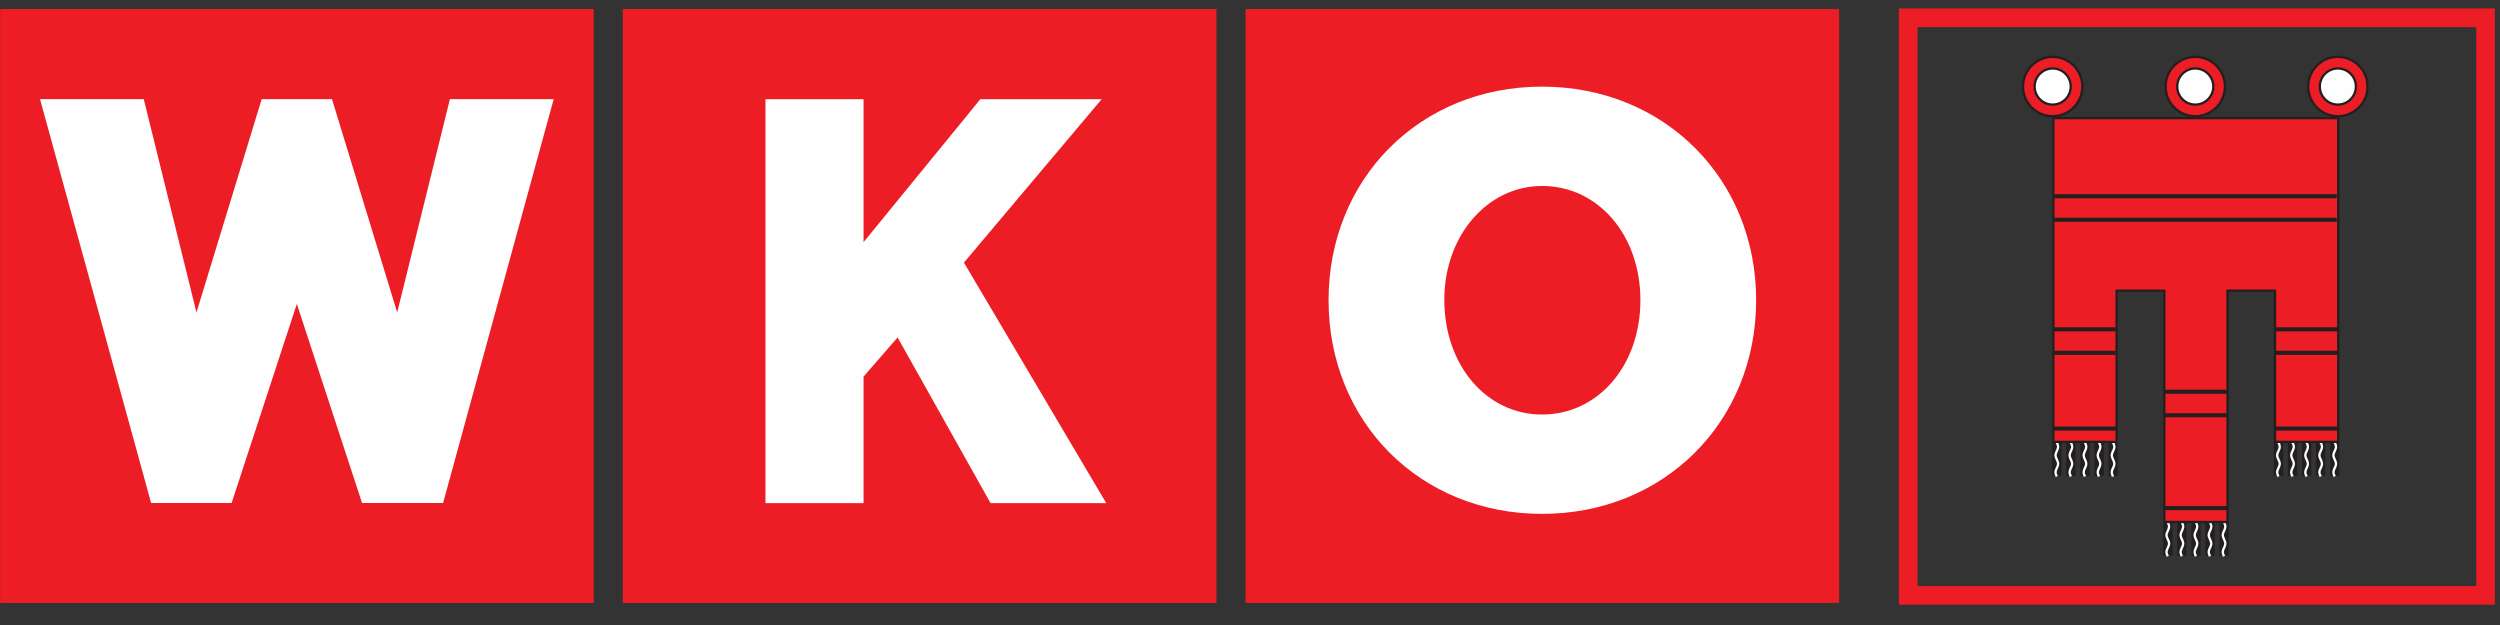
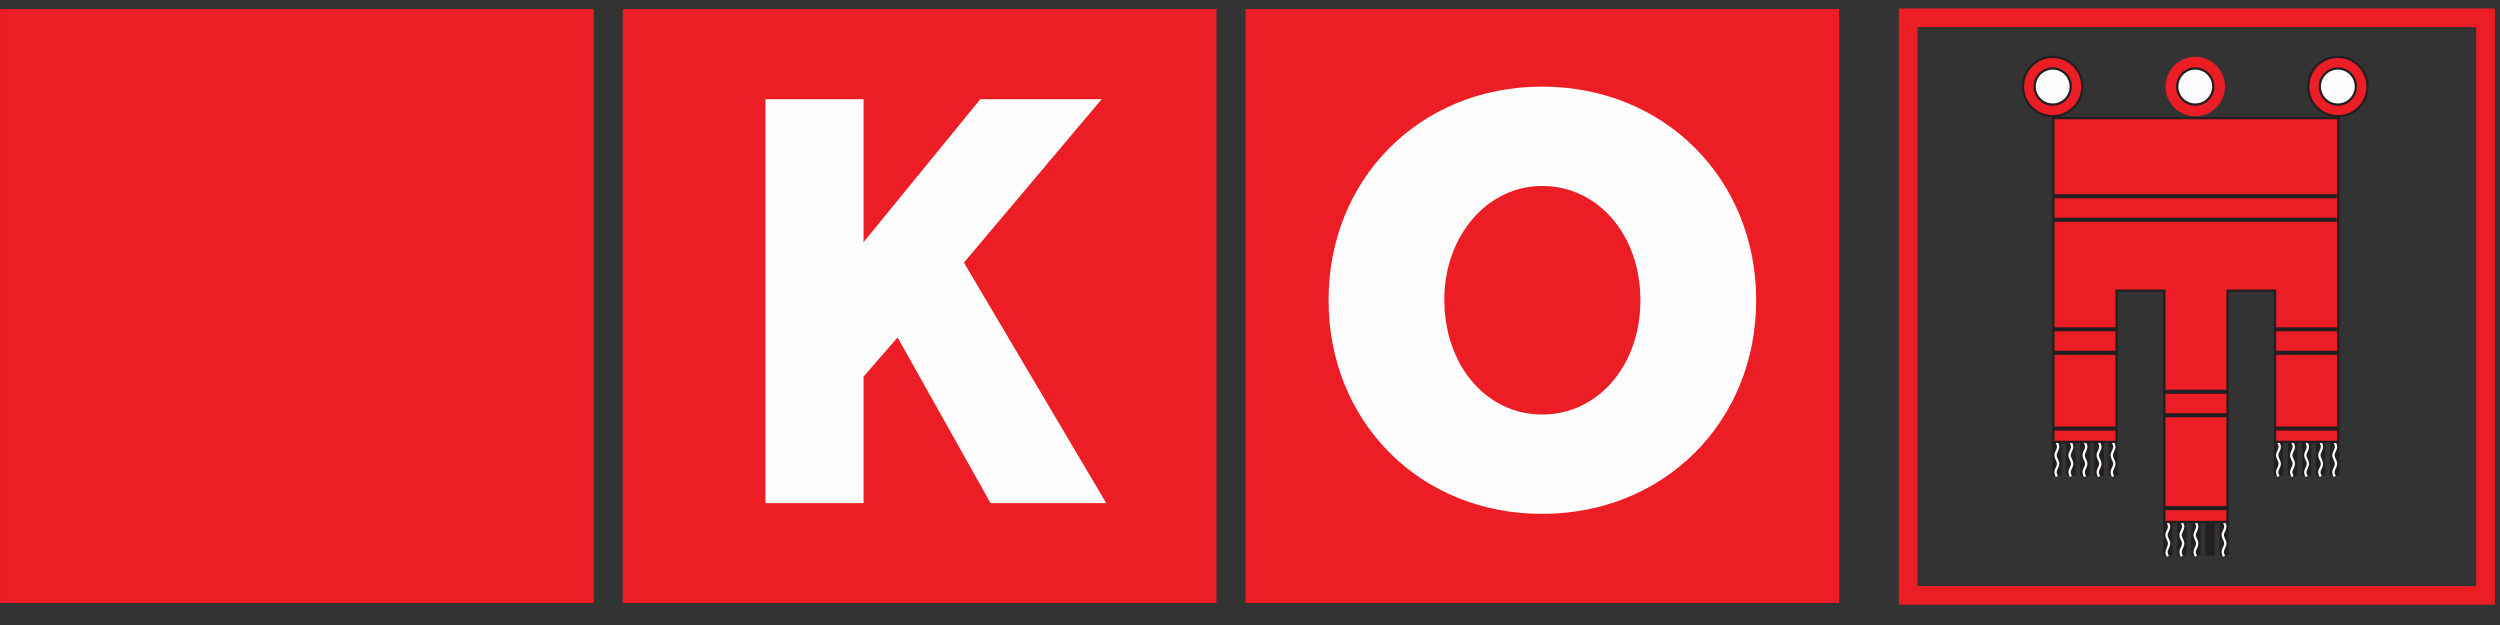
<svg xmlns="http://www.w3.org/2000/svg" width="80px" height="20px" viewBox="0 0 80 20" version="1.1">
  <rect x="0" y="0" width="80" height="20" fill="#333333" stroke="none" />
  <title>Group 109</title>
  <desc>Created with Sketch.</desc>
  <g id="Fixed" stroke="none" stroke-width="1" fill="none" fill-rule="evenodd">
    <g id="s/fixed/flat" transform="translate(-60, -861)">
      <g id="Fix">
        <g id="footer" transform="translate(60, 770)">
          <g id="Group-4" transform="translate(0, 85)">
            <g id="Group-109" transform="translate(0, 6)">
              <g id="Group-3">
                <polygon id="Fill-1" fill="#EC1D24" points="39.858 19.295 58.853 19.295 58.853 0.289 39.858 0.289" />
                <polygon id="Fill-2" fill="#EC1D24" points="19.929 19.295 38.927 19.295 38.927 0.289 19.929 0.289" />
                <polygon id="Fill-3" fill="#FEFEFE" points="35.4 16.1 30.846 8.403 35.254 3.174 31.371 3.174 27.634 7.749 27.634 3.174 24.495 3.174 24.495 16.1 27.634 16.1 27.634 12.051 28.723 10.798 31.698 16.1" />
                <polygon id="Fill-4" fill="#EC1D24" points="0.003 19.295 18.999 19.295 18.999 0.289 0.003 0.289" />
-                 <polygon id="Fill-5" fill="#FEFEFE" points="17.718 3.172 14.397 3.172 12.71 9.998 10.624 3.172 8.374 3.172 6.287 9.998 4.6 3.172 1.28 3.172 4.836 16.097 7.412 16.097 9.499 9.726 11.586 16.097 14.179 16.097" />
                <path d="M49.346,13.098 C51.037,13.098 52.327,11.589 52.327,9.607 C52.327,7.627 51.037,6.118 49.346,6.118 C47.675,6.118 46.385,7.627 46.385,9.59 C46.385,11.589 47.657,13.098 49.346,13.098 M49.346,2.772 C53.254,2.772 56.197,5.717 56.197,9.607 C56.197,13.498 53.254,16.444 49.346,16.444 C45.44,16.444 42.514,13.498 42.514,9.607 C42.514,5.717 45.44,2.772 49.346,2.772" id="Fill-6" fill="#FEFEFE" />
                <path d="M49.346,13.098 C51.037,13.098 52.327,11.589 52.327,9.607 C52.327,7.627 51.037,6.118 49.346,6.118 C47.675,6.118 46.385,7.627 46.385,9.59 C46.385,11.589 47.657,13.098 49.346,13.098" id="Fill-8" fill="#EC1D24" />
                <path d="M49.346,6.284 C47.779,6.284 46.552,7.736 46.552,9.59 C46.552,11.495 47.754,12.932 49.346,12.932 C50.95,12.932 52.16,11.502 52.16,9.607 C52.16,7.713 50.95,6.284 49.346,6.284 M49.346,13.265 C47.563,13.265 46.218,11.685 46.218,9.59 C46.218,7.549 47.592,5.951 49.346,5.951 C51.141,5.951 52.493,7.522 52.493,9.607 C52.493,11.693 51.141,13.265 49.346,13.265" id="Fill-10" fill="#EC1D24" />
              </g>
              <g id="Group-2" transform="translate(60.469, 0.269)">
                <path d="M0.892,18.485 L18.771,18.485 L18.771,0.598 L0.892,0.598 L0.892,18.485 Z M0.295,19.081 L19.367,19.081 L19.367,0.001 L0.295,0.001 L0.295,19.081 Z" id="Fill-14" fill="#EC1D24" />
                <polygon id="Fill-15" fill="#231F20" points="10.553 17.511 10.85 17.511 10.85 16.455 10.553 16.455" />
                <path d="M10.667,17.548 C10.662,17.539 10.621,17.459 10.621,17.396 C10.621,17.333 10.663,17.252 10.668,17.243 C10.678,17.224 10.705,17.162 10.705,17.125 C10.705,17.087 10.677,17.025 10.668,17.005 C10.663,16.997 10.621,16.916 10.621,16.853 C10.621,16.79 10.663,16.71 10.668,16.701 C10.678,16.681 10.705,16.62 10.705,16.582 C10.705,16.544 10.678,16.483 10.668,16.463 L10.734,16.428 C10.738,16.437 10.78,16.519 10.779,16.583 C10.779,16.644 10.738,16.726 10.734,16.735 C10.723,16.756 10.695,16.816 10.696,16.853 C10.696,16.891 10.724,16.952 10.734,16.971 C10.738,16.98 10.78,17.063 10.779,17.126 C10.779,17.187 10.738,17.269 10.734,17.278 C10.723,17.298 10.696,17.358 10.696,17.396 C10.696,17.434 10.724,17.495 10.733,17.514 L10.667,17.548 Z" id="Fill-16" fill="#FEFEFE" />
                <polygon id="Fill-17" fill="#231F20" points="8.752 17.511 9.05 17.511 9.05 16.455 8.752 16.455" />
-                 <path d="M8.867,17.548 C8.862,17.54 8.821,17.459 8.821,17.396 C8.821,17.333 8.863,17.252 8.868,17.243 C8.878,17.224 8.905,17.162 8.905,17.125 C8.905,17.087 8.878,17.025 8.868,17.005 C8.864,16.997 8.821,16.917 8.821,16.853 C8.821,16.79 8.863,16.709 8.868,16.7 C8.878,16.681 8.905,16.62 8.905,16.582 C8.905,16.544 8.878,16.483 8.868,16.462 L8.934,16.429 C8.939,16.438 8.98,16.519 8.98,16.582 C8.979,16.644 8.939,16.726 8.934,16.735 C8.923,16.756 8.895,16.816 8.895,16.853 C8.895,16.891 8.923,16.95 8.934,16.97 C8.939,16.98 8.98,17.062 8.98,17.125 C8.98,17.187 8.939,17.269 8.934,17.278 C8.923,17.299 8.895,17.359 8.895,17.396 C8.895,17.434 8.923,17.494 8.933,17.513 L8.867,17.548 Z" id="Fill-18" fill="#FEFEFE" />
+                 <path d="M8.867,17.548 C8.862,17.54 8.821,17.459 8.821,17.396 C8.878,17.224 8.905,17.162 8.905,17.125 C8.905,17.087 8.878,17.025 8.868,17.005 C8.864,16.997 8.821,16.917 8.821,16.853 C8.821,16.79 8.863,16.709 8.868,16.7 C8.878,16.681 8.905,16.62 8.905,16.582 C8.905,16.544 8.878,16.483 8.868,16.462 L8.934,16.429 C8.939,16.438 8.98,16.519 8.98,16.582 C8.979,16.644 8.939,16.726 8.934,16.735 C8.923,16.756 8.895,16.816 8.895,16.853 C8.895,16.891 8.923,16.95 8.934,16.97 C8.939,16.98 8.98,17.062 8.98,17.125 C8.98,17.187 8.939,17.269 8.934,17.278 C8.923,17.299 8.895,17.359 8.895,17.396 C8.895,17.434 8.923,17.494 8.933,17.513 L8.867,17.548 Z" id="Fill-18" fill="#FEFEFE" />
                <polygon id="Fill-19" fill="#231F20" points="9.653 17.511 9.951 17.511 9.951 16.455 9.653 16.455" />
                <path d="M9.768,17.548 C9.763,17.54 9.722,17.459 9.722,17.396 C9.722,17.333 9.763,17.252 9.768,17.243 C9.779,17.223 9.806,17.162 9.806,17.125 C9.806,17.087 9.779,17.026 9.768,17.005 C9.763,16.997 9.722,16.916 9.722,16.853 C9.722,16.79 9.763,16.71 9.768,16.701 C9.778,16.681 9.805,16.619 9.806,16.582 C9.806,16.544 9.779,16.483 9.768,16.463 L9.834,16.428 C9.839,16.438 9.88,16.519 9.88,16.582 C9.88,16.645 9.839,16.726 9.834,16.735 C9.824,16.756 9.796,16.816 9.796,16.853 C9.796,16.891 9.824,16.951 9.834,16.971 C9.839,16.98 9.88,17.062 9.88,17.125 C9.88,17.187 9.839,17.269 9.834,17.278 C9.824,17.298 9.796,17.358 9.796,17.396 C9.796,17.434 9.824,17.494 9.834,17.513 L9.768,17.548 Z" id="Fill-20" fill="#FEFEFE" />
                <polygon id="Fill-21" fill="#231F20" points="9.203 17.511 9.5 17.511 9.5 16.455 9.203 16.455" />
                <path d="M9.317,17.548 C9.312,17.539 9.272,17.459 9.272,17.396 C9.272,17.333 9.313,17.252 9.318,17.243 C9.329,17.224 9.356,17.162 9.356,17.125 C9.356,17.087 9.328,17.024 9.318,17.005 C9.313,16.997 9.272,16.916 9.272,16.853 C9.272,16.79 9.313,16.71 9.318,16.701 C9.328,16.681 9.355,16.619 9.356,16.582 C9.356,16.544 9.329,16.483 9.318,16.462 L9.384,16.429 C9.389,16.438 9.43,16.519 9.43,16.582 C9.429,16.645 9.389,16.726 9.384,16.735 C9.374,16.756 9.346,16.816 9.346,16.853 C9.346,16.891 9.374,16.951 9.384,16.971 C9.389,16.98 9.43,17.062 9.43,17.125 C9.43,17.187 9.389,17.269 9.384,17.278 C9.374,17.298 9.346,17.358 9.346,17.396 C9.346,17.434 9.374,17.495 9.383,17.514 L9.317,17.548 Z" id="Fill-22" fill="#FEFEFE" />
                <polygon id="Fill-23" fill="#231F20" points="10.103 17.511 10.401 17.511 10.401 16.455 10.103 16.455" />
-                 <path d="M10.218,17.548 C10.213,17.539 10.172,17.459 10.172,17.396 C10.172,17.333 10.213,17.253 10.218,17.244 C10.228,17.223 10.256,17.162 10.256,17.125 C10.256,17.087 10.228,17.026 10.218,17.005 C10.213,16.996 10.172,16.916 10.172,16.853 C10.171,16.791 10.213,16.71 10.218,16.701 C10.228,16.681 10.256,16.619 10.256,16.582 C10.256,16.544 10.228,16.482 10.218,16.463 L10.284,16.428 C10.289,16.437 10.33,16.519 10.33,16.582 C10.33,16.645 10.289,16.726 10.284,16.735 C10.273,16.755 10.246,16.815 10.247,16.853 C10.247,16.891 10.274,16.953 10.284,16.971 C10.289,16.98 10.33,17.062 10.33,17.125 C10.33,17.187 10.289,17.269 10.284,17.278 C10.273,17.298 10.247,17.358 10.247,17.396 C10.247,17.434 10.274,17.495 10.284,17.514 L10.218,17.548 Z" id="Fill-24" fill="#FEFEFE" />
                <polygon id="Fill-25" fill="#231F20" points="14.094 14.958 14.392 14.958 14.392 13.903 14.094 13.903" />
                <path d="M14.209,14.996 C14.204,14.987 14.162,14.906 14.163,14.843 C14.163,14.78 14.204,14.7 14.209,14.691 C14.22,14.671 14.247,14.61 14.247,14.572 C14.247,14.534 14.219,14.472 14.209,14.453 C14.204,14.444 14.163,14.364 14.163,14.301 C14.162,14.238 14.204,14.156 14.209,14.147 C14.22,14.127 14.247,14.067 14.247,14.03 C14.247,13.991 14.22,13.93 14.209,13.909 L14.276,13.876 C14.28,13.884 14.322,13.967 14.321,14.03 C14.321,14.092 14.28,14.173 14.275,14.181 C14.264,14.202 14.237,14.263 14.237,14.3 C14.237,14.338 14.266,14.4 14.275,14.418 C14.28,14.428 14.321,14.51 14.321,14.572 C14.321,14.635 14.28,14.717 14.276,14.726 C14.265,14.746 14.237,14.806 14.237,14.844 C14.237,14.881 14.264,14.941 14.275,14.961 L14.209,14.996 Z" id="Fill-26" fill="#FEFEFE" />
                <polygon id="Fill-27" fill="#231F20" points="12.294 14.958 12.592 14.958 12.592 13.903 12.294 13.903" />
                <path d="M12.408,14.996 C12.404,14.987 12.362,14.906 12.362,14.843 C12.362,14.78 12.404,14.7 12.409,14.691 C12.419,14.671 12.446,14.61 12.446,14.572 C12.446,14.534 12.419,14.473 12.409,14.453 C12.404,14.444 12.362,14.364 12.362,14.301 C12.362,14.238 12.404,14.156 12.409,14.147 C12.419,14.127 12.446,14.067 12.446,14.03 C12.446,13.991 12.418,13.928 12.409,13.909 L12.475,13.876 C12.48,13.885 12.52,13.967 12.52,14.03 C12.52,14.091 12.48,14.173 12.475,14.181 C12.464,14.202 12.437,14.263 12.437,14.301 C12.437,14.338 12.464,14.398 12.475,14.418 C12.48,14.428 12.52,14.51 12.52,14.572 C12.52,14.635 12.48,14.717 12.475,14.726 C12.464,14.746 12.437,14.806 12.437,14.844 C12.437,14.881 12.464,14.943 12.474,14.961 L12.408,14.996 Z" id="Fill-28" fill="#FEFEFE" />
                <polygon id="Fill-29" fill="#231F20" points="13.194 14.958 13.492 14.958 13.492 13.903 13.194 13.903" />
                <path d="M13.309,14.996 C13.304,14.987 13.263,14.906 13.263,14.844 C13.263,14.78 13.305,14.7 13.31,14.691 C13.32,14.671 13.347,14.61 13.347,14.572 C13.347,14.534 13.32,14.473 13.31,14.453 C13.305,14.445 13.263,14.364 13.263,14.301 C13.263,14.238 13.305,14.156 13.31,14.147 C13.32,14.127 13.347,14.067 13.347,14.03 C13.347,13.991 13.319,13.928 13.31,13.909 L13.376,13.876 C13.381,13.885 13.421,13.967 13.421,14.03 C13.421,14.091 13.381,14.173 13.376,14.181 C13.365,14.202 13.337,14.263 13.337,14.301 C13.337,14.338 13.366,14.4 13.376,14.418 C13.381,14.428 13.421,14.51 13.421,14.572 C13.421,14.635 13.381,14.717 13.376,14.726 C13.365,14.746 13.337,14.806 13.337,14.844 C13.337,14.881 13.365,14.941 13.375,14.961 L13.309,14.996 Z" id="Fill-30" fill="#FEFEFE" />
                <polygon id="Fill-31" fill="#231F20" points="12.744 14.958 13.042 14.958 13.042 13.903 12.744 13.903" />
                <path d="M12.859,14.996 C12.854,14.987 12.812,14.906 12.812,14.844 C12.812,14.78 12.854,14.7 12.859,14.691 C12.869,14.671 12.897,14.61 12.897,14.572 C12.897,14.534 12.868,14.472 12.859,14.453 C12.854,14.444 12.812,14.364 12.812,14.301 C12.812,14.238 12.854,14.156 12.859,14.147 C12.869,14.127 12.897,14.067 12.897,14.03 C12.897,13.992 12.868,13.928 12.859,13.909 L12.925,13.875 C12.93,13.885 12.971,13.967 12.971,14.03 C12.971,14.092 12.93,14.173 12.925,14.181 C12.914,14.202 12.887,14.263 12.887,14.301 C12.887,14.338 12.915,14.4 12.925,14.418 C12.93,14.428 12.971,14.51 12.971,14.572 C12.971,14.635 12.93,14.717 12.925,14.726 C12.914,14.746 12.887,14.806 12.887,14.844 C12.887,14.881 12.915,14.943 12.925,14.961 L12.859,14.996 Z" id="Fill-32" fill="#FEFEFE" />
                <polygon id="Fill-33" fill="#231F20" points="13.644 14.958 13.943 14.958 13.943 13.903 13.644 13.903" />
                <path d="M13.76,14.996 C13.755,14.987 13.713,14.906 13.713,14.844 C13.713,14.78 13.756,14.7 13.76,14.691 C13.77,14.671 13.798,14.61 13.798,14.572 C13.798,14.534 13.77,14.472 13.76,14.453 C13.755,14.445 13.713,14.364 13.713,14.301 C13.713,14.238 13.755,14.156 13.76,14.147 C13.77,14.127 13.798,14.067 13.798,14.03 C13.798,13.991 13.77,13.928 13.76,13.909 L13.826,13.875 C13.831,13.884 13.873,13.967 13.872,14.03 C13.872,14.092 13.831,14.173 13.826,14.181 C13.815,14.202 13.788,14.263 13.788,14.301 C13.788,14.338 13.816,14.4 13.826,14.418 C13.831,14.428 13.872,14.51 13.872,14.572 C13.872,14.635 13.831,14.717 13.826,14.726 C13.815,14.746 13.788,14.806 13.788,14.844 C13.788,14.881 13.816,14.943 13.826,14.961 L13.76,14.996 Z" id="Fill-34" fill="#FEFEFE" />
                <polygon id="Fill-35" fill="#231F20" points="7.001 14.958 7.299 14.958 7.299 13.903 7.001 13.903" />
                <path d="M7.115,14.996 C7.111,14.987 7.07,14.906 7.07,14.844 C7.07,14.78 7.111,14.7 7.116,14.691 C7.127,14.671 7.154,14.61 7.154,14.572 C7.154,14.534 7.126,14.472 7.116,14.453 C7.111,14.444 7.07,14.364 7.07,14.301 C7.07,14.238 7.111,14.157 7.116,14.147 C7.127,14.127 7.154,14.067 7.154,14.03 C7.154,13.992 7.126,13.928 7.116,13.909 L7.182,13.875 C7.187,13.884 7.228,13.967 7.228,14.03 C7.228,14.092 7.187,14.173 7.182,14.182 C7.172,14.202 7.144,14.263 7.144,14.301 C7.144,14.338 7.172,14.399 7.182,14.419 C7.187,14.428 7.228,14.51 7.228,14.572 C7.228,14.636 7.187,14.717 7.182,14.726 C7.171,14.746 7.144,14.806 7.144,14.844 C7.144,14.881 7.171,14.941 7.182,14.962 L7.115,14.996 Z" id="Fill-36" fill="#FEFEFE" />
                <polygon id="Fill-37" fill="#231F20" points="5.201 14.958 5.499 14.958 5.499 13.903 5.201 13.903" />
                <path d="M5.316,14.996 C5.311,14.987 5.27,14.906 5.27,14.844 C5.27,14.78 5.311,14.7 5.316,14.691 C5.327,14.671 5.354,14.61 5.354,14.572 C5.354,14.534 5.326,14.472 5.316,14.453 C5.311,14.444 5.27,14.364 5.27,14.301 C5.27,14.238 5.311,14.156 5.316,14.147 C5.327,14.127 5.354,14.067 5.354,14.03 C5.354,13.992 5.326,13.928 5.316,13.909 L5.382,13.875 C5.387,13.884 5.428,13.967 5.428,14.03 C5.428,14.092 5.387,14.173 5.382,14.182 C5.372,14.202 5.344,14.263 5.344,14.301 C5.344,14.338 5.372,14.4 5.382,14.418 C5.387,14.428 5.428,14.51 5.428,14.572 C5.428,14.636 5.387,14.717 5.382,14.726 C5.372,14.746 5.344,14.806 5.344,14.844 C5.344,14.881 5.372,14.943 5.382,14.961 L5.316,14.996 Z" id="Fill-38" fill="#FEFEFE" />
                <polygon id="Fill-39" fill="#231F20" points="6.101 14.958 6.4 14.958 6.4 13.903 6.101 13.903" />
                <path d="M6.216,14.996 C6.211,14.987 6.171,14.906 6.171,14.844 C6.171,14.78 6.212,14.7 6.216,14.691 C6.227,14.671 6.254,14.61 6.254,14.572 C6.255,14.534 6.226,14.472 6.216,14.453 C6.212,14.444 6.171,14.364 6.171,14.301 C6.171,14.238 6.212,14.157 6.216,14.147 C6.227,14.127 6.254,14.067 6.254,14.03 C6.255,13.991 6.226,13.928 6.216,13.909 L6.282,13.875 C6.287,13.884 6.329,13.967 6.329,14.03 C6.329,14.092 6.287,14.173 6.282,14.182 C6.272,14.202 6.245,14.263 6.245,14.301 C6.245,14.338 6.273,14.4 6.282,14.419 C6.287,14.428 6.329,14.51 6.329,14.573 C6.329,14.636 6.287,14.717 6.282,14.726 C6.272,14.746 6.245,14.806 6.245,14.844 C6.245,14.881 6.272,14.941 6.282,14.962 L6.216,14.996 Z" id="Fill-40" fill="#FEFEFE" />
                <polygon id="Fill-41" fill="#231F20" points="5.652 14.958 5.949 14.958 5.949 13.903 5.652 13.903" />
                <path d="M5.766,14.996 C5.761,14.987 5.721,14.906 5.721,14.844 C5.721,14.78 5.761,14.7 5.766,14.691 C5.777,14.671 5.804,14.61 5.805,14.572 C5.805,14.535 5.777,14.474 5.766,14.453 C5.761,14.444 5.721,14.364 5.721,14.301 C5.721,14.238 5.761,14.157 5.766,14.147 C5.777,14.127 5.804,14.067 5.805,14.03 C5.805,13.992 5.776,13.929 5.766,13.909 L5.832,13.875 C5.837,13.884 5.879,13.967 5.879,14.03 C5.878,14.092 5.837,14.173 5.832,14.182 C5.822,14.201 5.795,14.263 5.795,14.301 C5.795,14.338 5.822,14.399 5.832,14.419 C5.837,14.428 5.879,14.51 5.879,14.572 C5.878,14.636 5.837,14.717 5.832,14.726 C5.822,14.746 5.795,14.805 5.795,14.844 C5.795,14.881 5.822,14.941 5.832,14.962 L5.766,14.996 Z" id="Fill-42" fill="#FEFEFE" />
                <polygon id="Fill-43" fill="#231F20" points="6.551 14.958 6.85 14.958 6.85 13.903 6.551 13.903" />
                <path d="M6.667,14.996 C6.662,14.987 6.621,14.906 6.621,14.844 C6.621,14.78 6.662,14.7 6.667,14.691 C6.677,14.671 6.705,14.61 6.705,14.572 C6.705,14.534 6.677,14.472 6.667,14.453 C6.662,14.444 6.621,14.364 6.621,14.301 C6.621,14.238 6.662,14.156 6.667,14.147 C6.677,14.127 6.705,14.067 6.705,14.03 C6.705,13.991 6.677,13.928 6.667,13.909 L6.733,13.875 C6.738,13.884 6.779,13.967 6.779,14.03 C6.779,14.092 6.738,14.173 6.733,14.181 C6.722,14.202 6.695,14.263 6.695,14.301 C6.695,14.338 6.723,14.399 6.733,14.419 C6.738,14.428 6.779,14.51 6.779,14.572 C6.779,14.635 6.738,14.717 6.733,14.726 C6.722,14.746 6.695,14.806 6.695,14.844 C6.695,14.881 6.722,14.941 6.732,14.961 L6.667,14.996 Z" id="Fill-44" fill="#FEFEFE" />
                <path d="M7.262,9.034 L7.262,13.87 C7.265,13.868 5.238,13.871 5.238,13.871 L5.238,9.034 L5.238,8.848 L5.238,3.51 L14.354,3.51 L14.354,8.848 L14.354,9.034 L14.354,13.871 L12.331,13.871 L12.331,9.034 L10.813,9.034 L10.813,16.434 L8.789,16.434 L8.789,9.034 L7.262,9.034 Z" id="Fill-45" fill="#EC1D24" />
                <path d="M8.826,16.397 L10.776,16.397 L10.776,8.997 L12.368,8.997 L12.368,13.834 L14.317,13.834 L14.317,3.547 L5.275,3.547 L5.275,13.834 C6.645,13.832 7.082,13.831 7.225,13.839 L7.225,8.997 L8.826,8.997 L8.826,16.397 Z M10.85,16.471 L8.752,16.471 L8.752,9.071 L7.299,9.071 L7.299,13.87 L7.261,13.876 L7.259,13.907 C7.221,13.905 5.921,13.907 5.238,13.908 L5.201,13.908 L5.201,3.473 L14.392,3.473 L14.392,13.908 L12.294,13.908 L12.294,9.071 L10.85,9.071 L10.85,16.471 Z" id="Fill-46" fill="#231F20" />
                <path d="M4.267,2.5 C4.267,1.975 4.692,1.549 5.217,1.549 C5.741,1.549 6.167,1.975 6.167,2.5 C6.167,3.024 5.741,3.451 5.217,3.451 C4.692,3.451 4.267,3.024 4.267,2.5" id="Fill-47" fill="#EC1D24" />
                <path d="M5.217,1.587 C4.714,1.587 4.304,1.997 4.304,2.5 C4.304,3.004 4.714,3.413 5.217,3.413 C5.72,3.413 6.129,3.004 6.129,2.5 C6.129,1.997 5.72,1.587 5.217,1.587 M5.217,3.488 C4.673,3.488 4.23,3.045 4.23,2.5 C4.23,1.955 4.673,1.512 5.217,1.512 C5.761,1.512 6.204,1.955 6.204,2.5 C6.204,3.045 5.761,3.488 5.217,3.488" id="Fill-48" fill="#231F20" />
                <path d="M4.639,2.5 C4.639,2.181 4.898,1.922 5.217,1.922 C5.535,1.922 5.794,2.181 5.794,2.5 C5.794,2.819 5.535,3.078 5.217,3.078 C4.898,3.078 4.639,2.819 4.639,2.5" id="Fill-49" fill="#FEFEFE" />
                <path d="M5.217,1.959 C4.919,1.959 4.676,2.202 4.676,2.5 C4.676,2.798 4.919,3.041 5.217,3.041 C5.515,3.041 5.757,2.798 5.757,2.5 C5.757,2.202 5.515,1.959 5.217,1.959 M5.217,3.115 C4.877,3.115 4.602,2.839 4.602,2.5 C4.602,2.161 4.877,1.885 5.217,1.885 C5.556,1.885 5.831,2.161 5.831,2.5 C5.831,2.839 5.556,3.115 5.217,3.115" id="Fill-50" fill="#231F20" />
                <path d="M13.393,2.5 C13.393,1.975 13.818,1.549 14.342,1.549 C14.867,1.549 15.292,1.975 15.292,2.5 C15.292,3.024 14.867,3.451 14.342,3.451 C13.818,3.451 13.393,3.024 13.393,2.5" id="Fill-51" fill="#EC1D24" />
                <path d="M14.342,1.587 C13.839,1.587 13.43,1.997 13.43,2.5 C13.43,3.004 13.839,3.413 14.342,3.413 C14.845,3.413 15.255,3.004 15.255,2.5 C15.255,1.997 14.845,1.587 14.342,1.587 M14.342,3.488 C13.798,3.488 13.355,3.045 13.355,2.5 C13.355,1.955 13.798,1.512 14.342,1.512 C14.887,1.512 15.329,1.955 15.329,2.5 C15.329,3.045 14.887,3.488 14.342,3.488" id="Fill-52" fill="#231F20" />
                <path d="M13.765,2.5 C13.765,2.181 14.024,1.922 14.342,1.922 C14.661,1.922 14.919,2.181 14.919,2.5 C14.919,2.819 14.661,3.078 14.342,3.078 C14.024,3.078 13.765,2.819 13.765,2.5" id="Fill-53" fill="#FEFEFE" />
                <path d="M14.342,1.959 C14.044,1.959 13.802,2.202 13.802,2.5 C13.802,2.798 14.044,3.041 14.342,3.041 C14.64,3.041 14.882,2.798 14.882,2.5 C14.882,2.202 14.64,1.959 14.342,1.959 M14.342,3.115 C14.004,3.115 13.728,2.839 13.728,2.5 C13.728,2.161 14.004,1.885 14.342,1.885 C14.681,1.885 14.957,2.161 14.957,2.5 C14.957,2.839 14.681,3.115 14.342,3.115" id="Fill-54" fill="#231F20" />
                <path d="M8.829,2.5 C8.829,1.975 9.255,1.549 9.779,1.549 C10.303,1.549 10.729,1.975 10.729,2.5 C10.729,3.024 10.303,3.451 9.779,3.451 C9.255,3.451 8.829,3.024 8.829,2.5" id="Fill-55" fill="#EC1D24" />
-                 <path d="M9.779,1.587 C9.276,1.587 8.867,1.997 8.867,2.5 C8.867,3.004 9.276,3.413 9.779,3.413 C10.282,3.413 10.692,3.004 10.692,2.5 C10.692,1.997 10.282,1.587 9.779,1.587 M9.779,3.488 C9.234,3.488 8.792,3.045 8.792,2.5 C8.792,1.955 9.234,1.512 9.779,1.512 C10.323,1.512 10.766,1.955 10.766,2.5 C10.766,3.045 10.323,3.488 9.779,3.488" id="Fill-56" fill="#231F20" />
                <path d="M9.202,2.5 C9.202,2.181 9.461,1.922 9.779,1.922 C10.098,1.922 10.357,2.181 10.357,2.5 C10.357,2.819 10.098,3.078 9.779,3.078 C9.461,3.078 9.202,2.819 9.202,2.5" id="Fill-57" fill="#FEFEFE" />
                <path d="M9.779,1.959 C9.481,1.959 9.24,2.202 9.24,2.5 C9.24,2.798 9.481,3.041 9.779,3.041 C10.077,3.041 10.32,2.798 10.32,2.5 C10.32,2.202 10.077,1.959 9.779,1.959 M9.779,3.115 C9.44,3.115 9.165,2.839 9.165,2.5 C9.165,2.161 9.44,1.885 9.779,1.885 C10.118,1.885 10.394,2.161 10.394,2.5 C10.394,2.839 10.118,3.115 9.779,3.115" id="Fill-58" fill="#231F20" />
                <path d="M5.266,6.077 L14.306,6.077 L14.306,5.945 L5.266,5.945 L5.266,6.077 Z M5.266,6.829 L14.306,6.829 L14.306,6.698 L5.266,6.698 L5.266,6.829 Z M5.242,10.335 L7.234,10.335 L7.234,10.204 L5.242,10.204 L5.242,10.335 Z M12.332,10.335 L14.357,10.335 L14.357,10.204 L12.332,10.204 L12.332,10.335 Z M5.254,11.087 L7.241,11.087 L7.241,10.955 L5.254,10.955 L5.254,11.087 Z M12.332,11.087 L14.357,11.087 L14.357,10.955 L12.332,10.955 L12.332,11.087 Z M8.803,12.332 L10.829,12.332 L10.829,12.2 L8.803,12.2 L8.803,12.332 Z M8.803,13.084 L10.829,13.084 L10.829,12.953 L8.803,12.953 L8.803,13.084 Z M5.215,13.51 L7.241,13.51 L7.241,13.379 L5.215,13.379 L5.215,13.51 Z M12.332,13.51 L14.357,13.51 L14.357,13.379 L12.332,13.379 L12.332,13.51 Z M8.799,16.056 L10.826,16.056 L10.826,15.925 L8.799,15.925 L8.799,16.056 Z" id="Fill-59" fill="#231F20" />
              </g>
            </g>
          </g>
        </g>
      </g>
    </g>
  </g>
</svg>